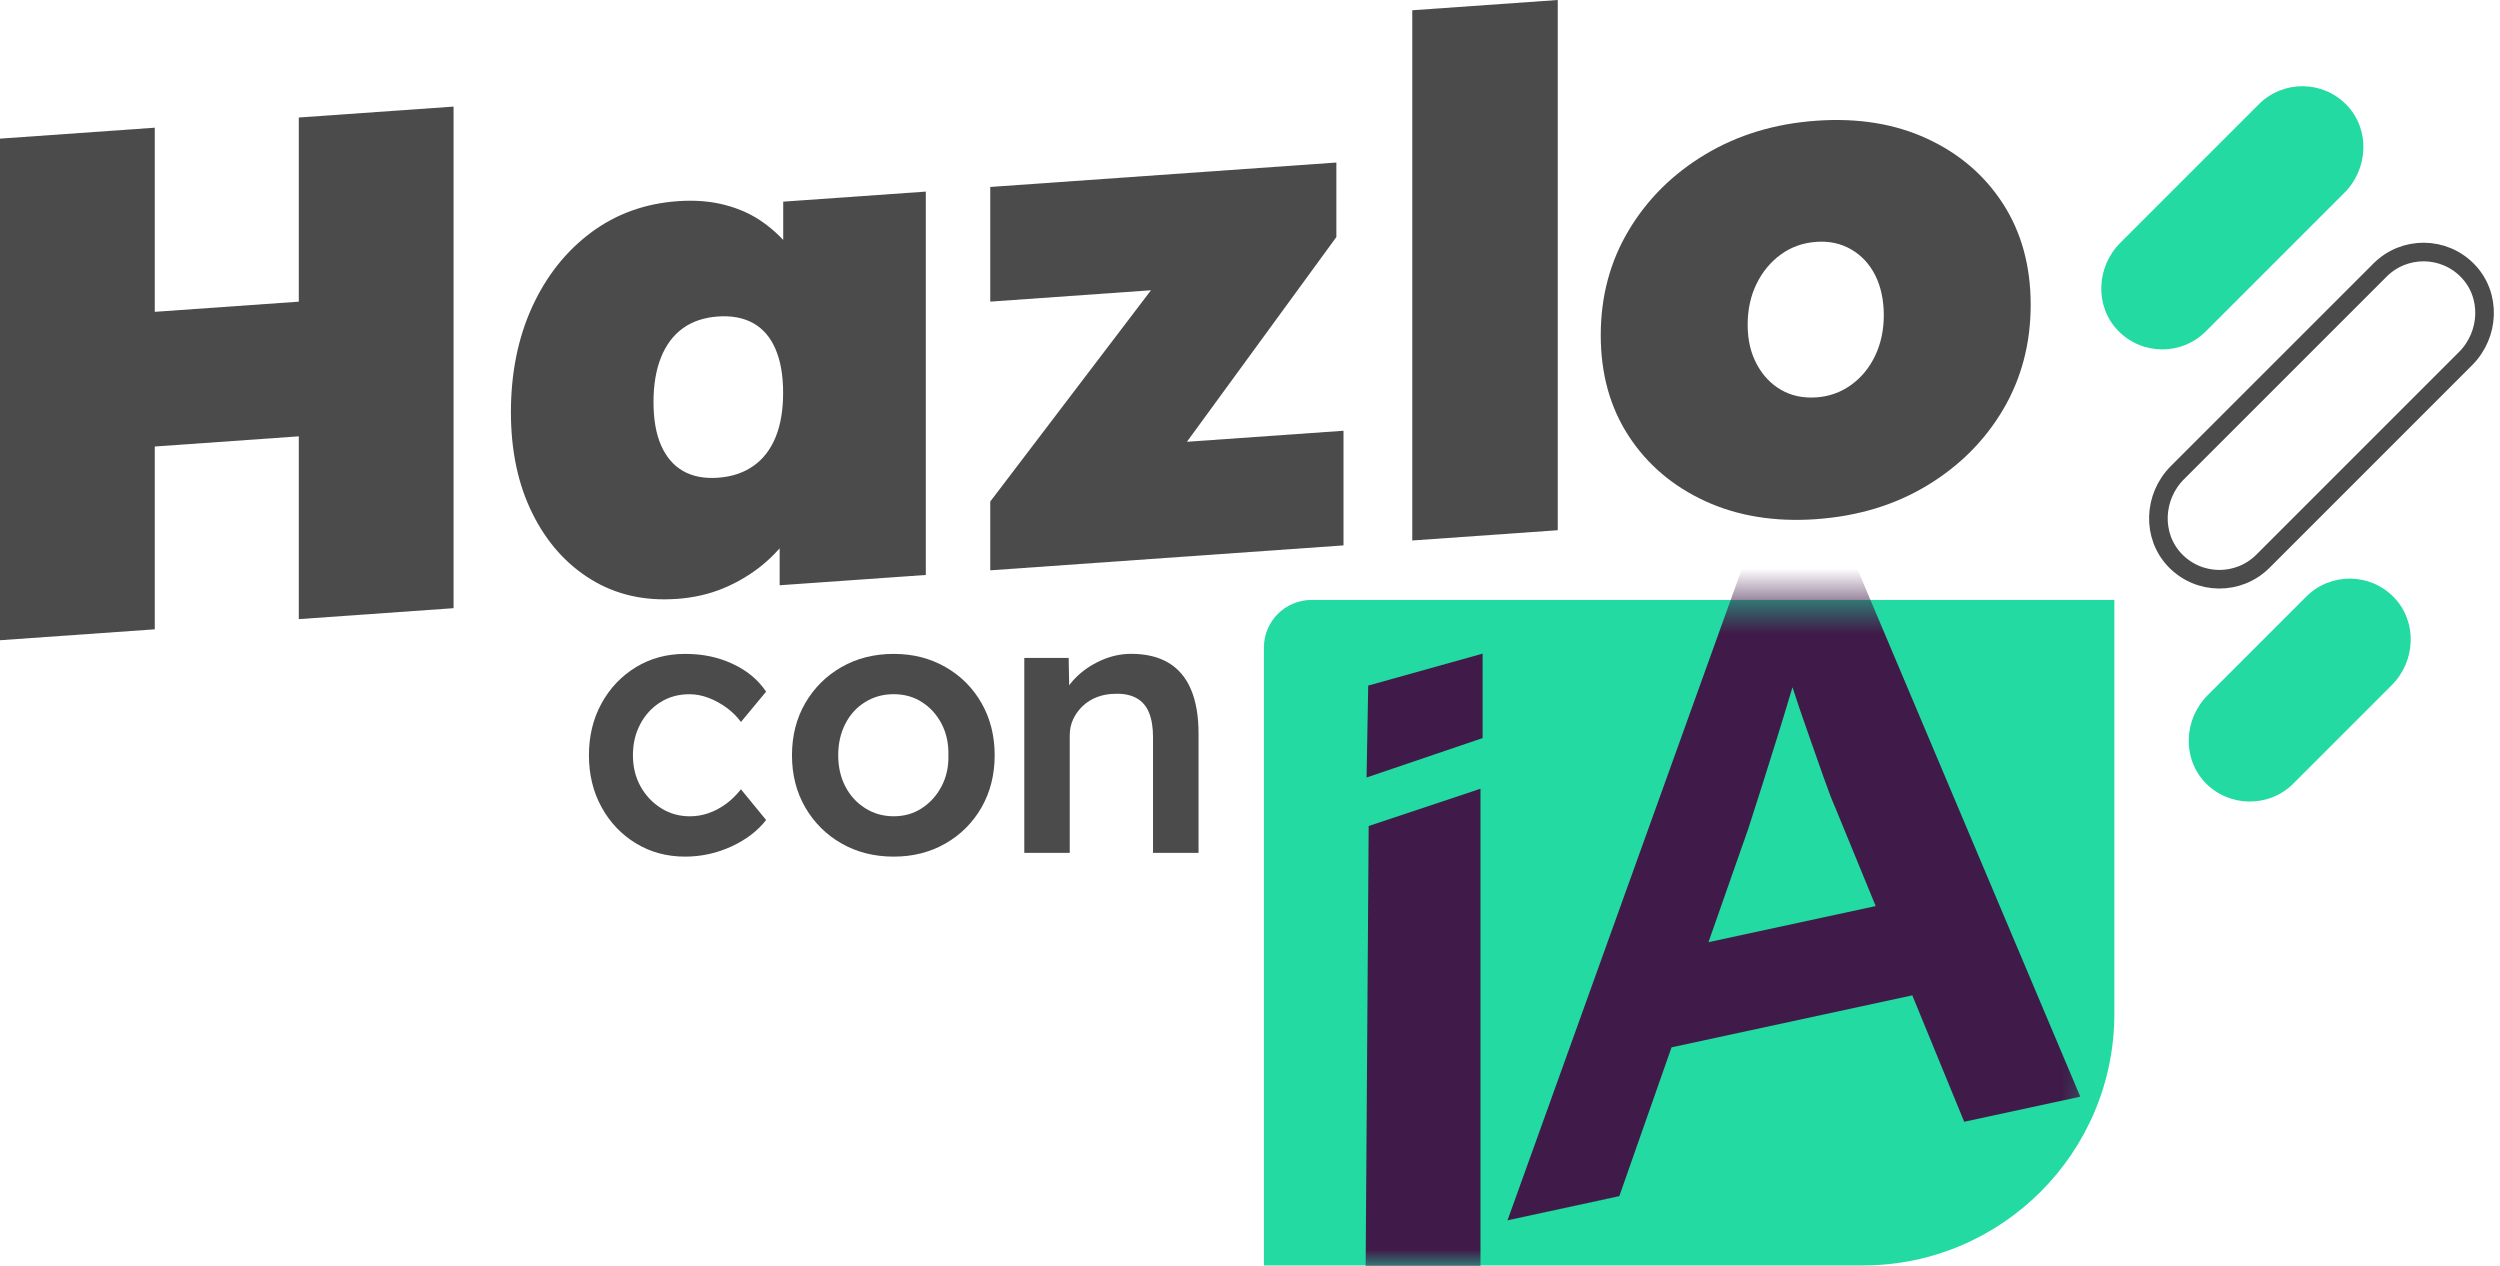
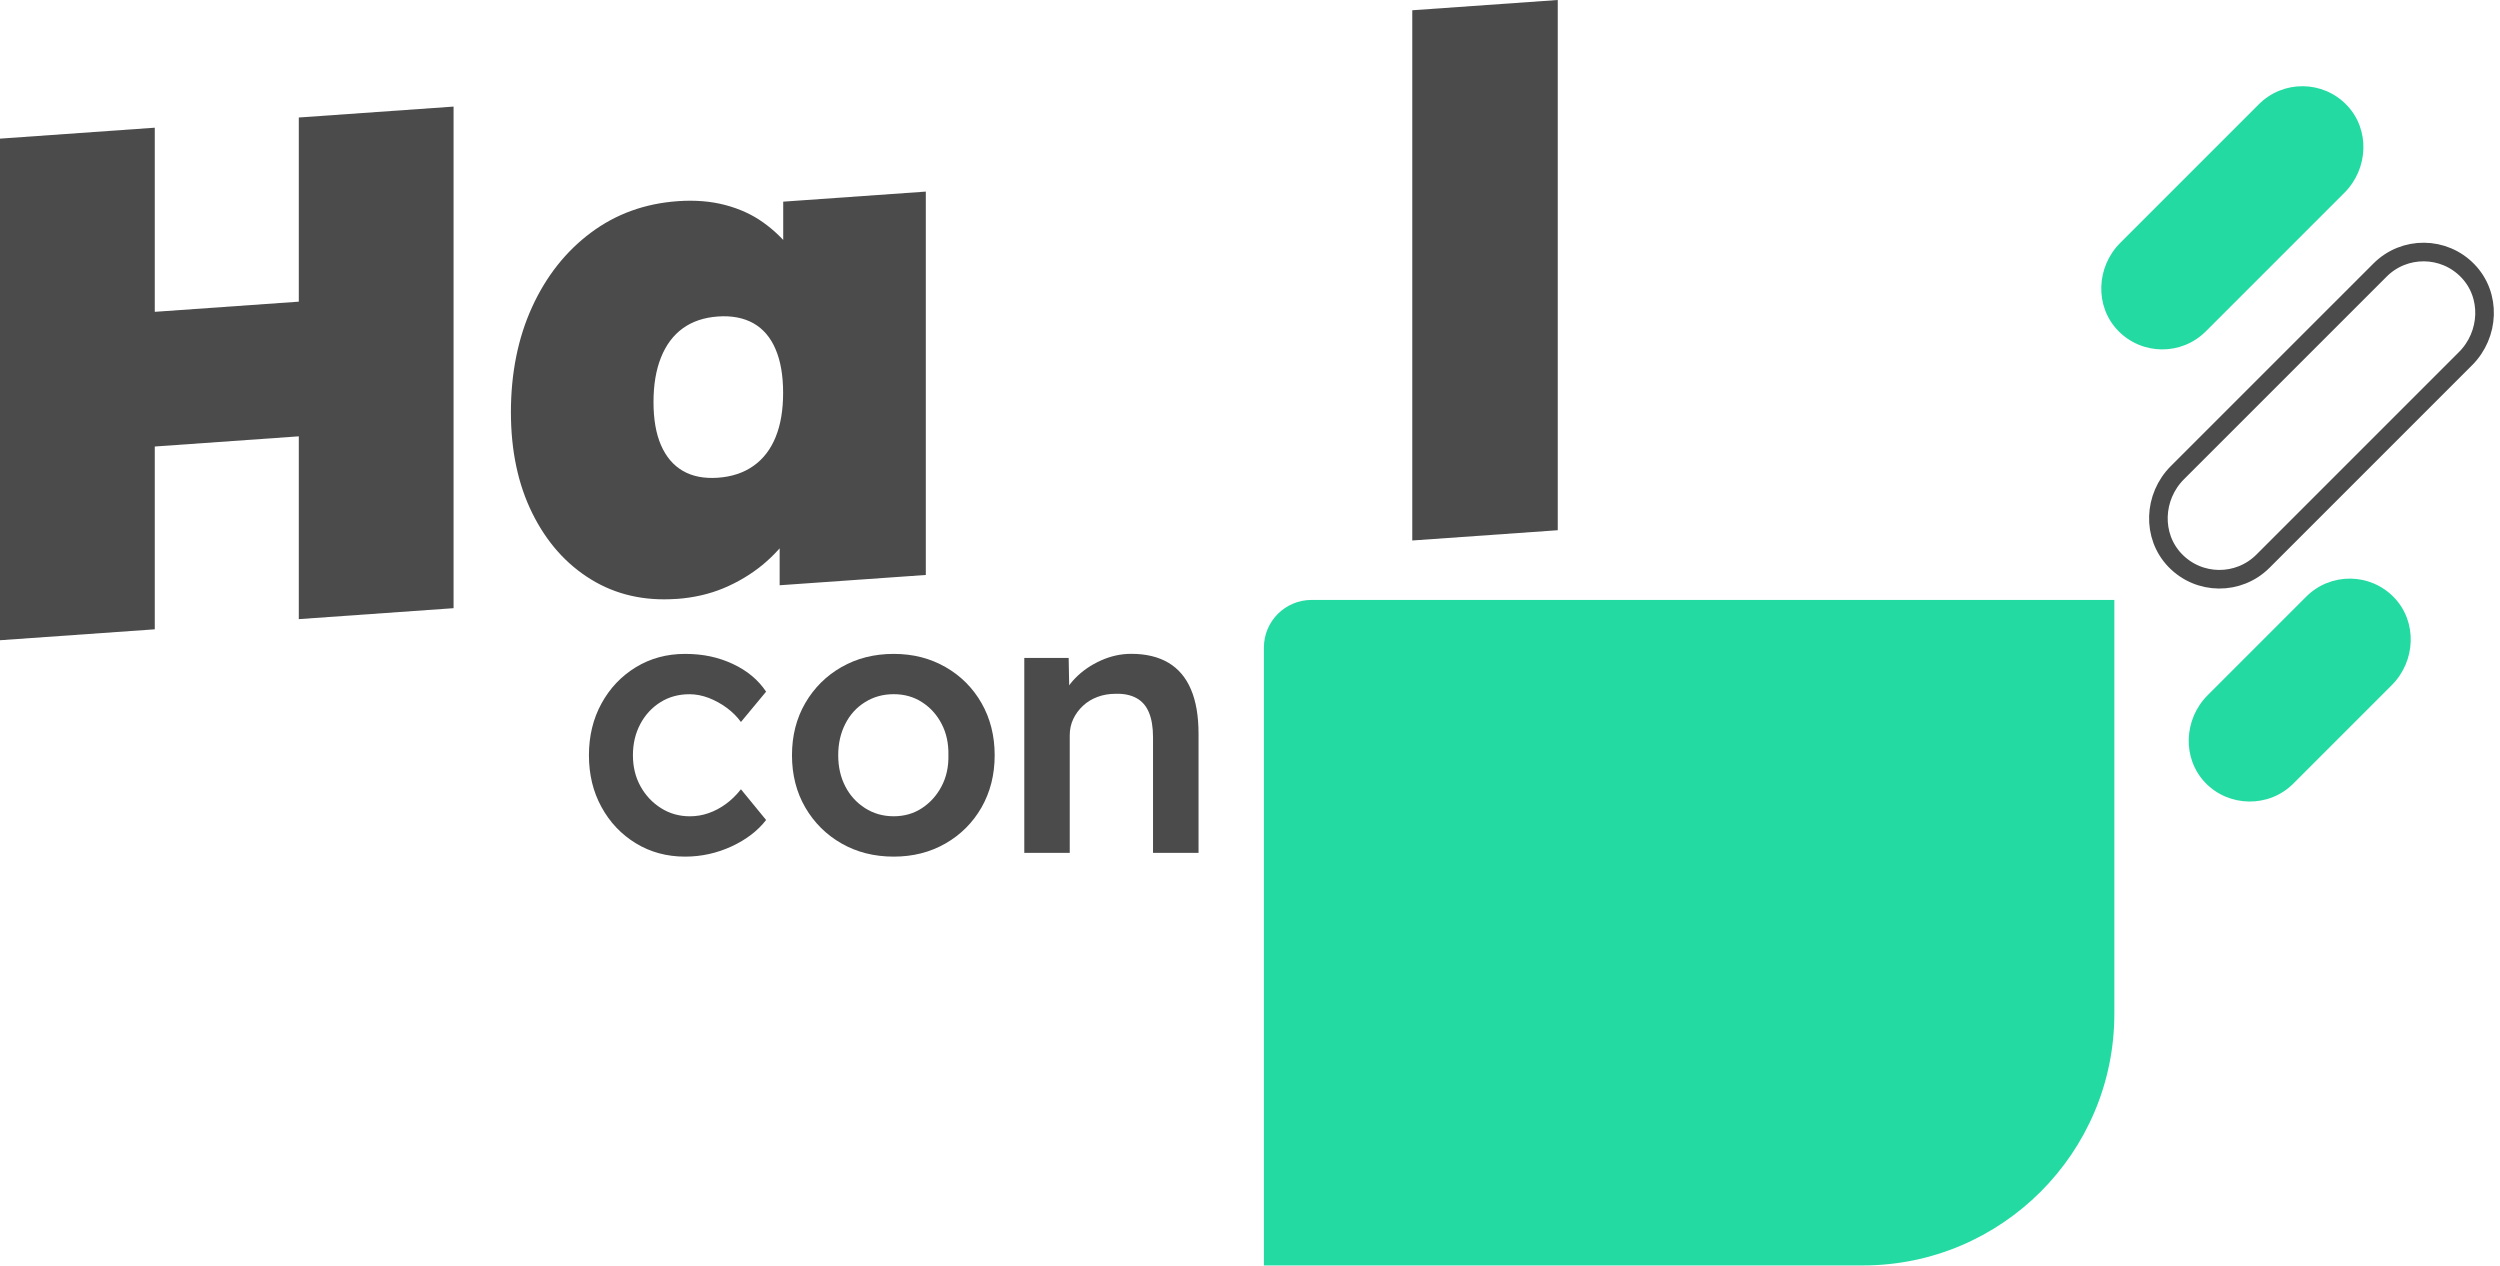
<svg xmlns="http://www.w3.org/2000/svg" width="77" height="39" viewBox="0 0 77 39" fill="none">
  <g clip-path="url(#clip0_40000010_890)">
    <path d="M0 19.718V4.27L4.767 3.933V19.383L0 19.719V19.718ZM1.787 13.964L1.809 9.813L11.895 9.101V13.249L1.787 13.963V13.964ZM9.203 19.069V3.619L13.97 3.283V18.732L9.203 19.069Z" fill="#4B4B4B" />
    <path d="M20.834 18.446C19.848 18.516 18.972 18.317 18.207 17.848C17.442 17.38 16.839 16.702 16.398 15.813C15.957 14.925 15.736 13.885 15.736 12.693C15.736 11.501 15.953 10.409 16.388 9.458C16.822 8.508 17.425 7.745 18.197 7.168C18.97 6.591 19.863 6.267 20.879 6.196C21.408 6.158 21.895 6.198 22.335 6.314C22.776 6.43 23.167 6.608 23.505 6.85C23.842 7.09 24.137 7.375 24.387 7.703C24.637 8.031 24.851 8.388 25.027 8.772L24.123 8.815V6.211L28.515 5.901V17.709L24.013 18.026V15.134L25.006 15.153C24.858 15.59 24.656 16.001 24.399 16.387C24.141 16.773 23.835 17.111 23.483 17.401C23.13 17.69 22.733 17.928 22.291 18.114C21.85 18.299 21.364 18.41 20.834 18.448V18.446ZM22.113 14.714C22.539 14.684 22.903 14.563 23.206 14.35C23.507 14.138 23.735 13.842 23.889 13.463C24.044 13.084 24.12 12.63 24.12 12.1C24.12 11.57 24.044 11.123 23.889 10.759C23.735 10.395 23.507 10.128 23.206 9.957C22.903 9.788 22.539 9.718 22.113 9.748C21.686 9.778 21.325 9.899 21.032 10.111C20.738 10.323 20.514 10.622 20.359 11.009C20.204 11.395 20.128 11.853 20.128 12.383C20.128 12.913 20.204 13.356 20.359 13.712C20.514 14.069 20.738 14.333 21.032 14.503C21.327 14.674 21.686 14.744 22.113 14.714Z" fill="#4B4B4B" />
-     <path d="M30.5 17.565V15.447L36.923 7.004V8.836L30.5 9.29V5.758L41.16 5.006V7.301L35.267 15.375L35.179 13.704L41.38 13.267V16.798L30.5 17.566V17.565Z" fill="#4B4B4B" />
    <path d="M43.498 16.648V0.316L47.979 -9.15527e-05V16.331L43.498 16.647V16.648Z" fill="#4B4B4B" />
-     <path d="M55.946 15.99C54.666 16.08 53.526 15.896 52.525 15.437C51.524 14.977 50.737 14.309 50.164 13.429C49.59 12.551 49.303 11.515 49.303 10.323C49.303 9.131 49.59 8.056 50.164 7.095C50.737 6.135 51.524 5.354 52.525 4.754C53.526 4.154 54.666 3.808 55.946 3.718C57.227 3.628 58.364 3.812 59.356 4.272C60.349 4.731 61.129 5.401 61.696 6.281C62.261 7.16 62.545 8.196 62.545 9.387C62.545 10.578 62.261 11.655 61.696 12.614C61.129 13.574 60.349 14.353 59.356 14.953C58.364 15.553 57.227 15.898 55.946 15.989V15.99ZM55.946 12.239C56.344 12.21 56.7 12.083 57.017 11.854C57.333 11.626 57.579 11.325 57.757 10.951C57.933 10.579 58.021 10.164 58.021 9.708C58.021 9.252 57.933 8.827 57.757 8.479C57.581 8.131 57.333 7.865 57.017 7.682C56.701 7.499 56.344 7.421 55.946 7.449C55.534 7.477 55.17 7.607 54.854 7.835C54.538 8.064 54.287 8.364 54.104 8.737C53.92 9.11 53.828 9.533 53.828 10.003C53.828 10.474 53.92 10.861 54.104 11.209C54.288 11.557 54.538 11.823 54.854 12.006C55.17 12.19 55.534 12.267 55.946 12.239Z" fill="#4B4B4B" />
    <path d="M21.1 26.384C20.538 26.384 20.033 26.247 19.585 25.974C19.136 25.7 18.783 25.328 18.526 24.857C18.267 24.387 18.139 23.854 18.139 23.262C18.139 22.67 18.268 22.137 18.526 21.667C18.783 21.196 19.137 20.824 19.585 20.55C20.033 20.277 20.538 20.14 21.1 20.14C21.662 20.14 22.129 20.244 22.57 20.449C23.011 20.654 23.352 20.939 23.596 21.303L22.821 22.237C22.706 22.078 22.562 21.934 22.388 21.804C22.213 21.675 22.027 21.573 21.829 21.496C21.631 21.421 21.434 21.382 21.237 21.382C20.903 21.382 20.605 21.463 20.343 21.627C20.081 21.791 19.873 22.014 19.722 22.299C19.57 22.584 19.494 22.905 19.494 23.262C19.494 23.619 19.572 23.939 19.728 24.219C19.884 24.501 20.095 24.724 20.36 24.891C20.626 25.059 20.922 25.142 21.249 25.142C21.446 25.142 21.638 25.11 21.823 25.045C22.009 24.981 22.186 24.887 22.354 24.765C22.521 24.644 22.677 24.492 22.821 24.31L23.596 25.256C23.337 25.59 22.982 25.861 22.531 26.07C22.079 26.278 21.602 26.384 21.101 26.384H21.1Z" fill="#4B4B4B" />
    <path d="M27.526 26.384C26.925 26.384 26.39 26.248 25.919 25.979C25.448 25.71 25.076 25.339 24.802 24.869C24.529 24.398 24.393 23.862 24.393 23.262C24.393 22.662 24.529 22.126 24.802 21.655C25.076 21.185 25.448 20.814 25.919 20.545C26.39 20.276 26.925 20.14 27.526 20.14C28.125 20.14 28.65 20.276 29.121 20.545C29.591 20.814 29.962 21.185 30.231 21.655C30.5 22.126 30.636 22.662 30.636 23.262C30.636 23.862 30.5 24.398 30.231 24.869C29.961 25.339 29.591 25.71 29.121 25.979C28.649 26.25 28.117 26.384 27.526 26.384ZM27.526 25.141C27.852 25.141 28.143 25.058 28.397 24.89C28.651 24.723 28.853 24.499 29 24.218C29.148 23.938 29.219 23.618 29.211 23.261C29.219 22.897 29.148 22.574 29 22.292C28.853 22.01 28.651 21.789 28.397 21.626C28.143 21.462 27.852 21.381 27.526 21.381C27.199 21.381 26.905 21.462 26.643 21.626C26.38 21.789 26.178 22.013 26.034 22.298C25.889 22.583 25.817 22.904 25.817 23.261C25.817 23.618 25.889 23.938 26.034 24.218C26.178 24.5 26.382 24.723 26.643 24.89C26.905 25.058 27.199 25.141 27.526 25.141Z" fill="#4B4B4B" />
    <path d="M31.548 26.269V20.264H32.915L32.938 21.495L32.676 21.631C32.752 21.358 32.9 21.109 33.12 20.885C33.34 20.66 33.602 20.481 33.907 20.343C34.21 20.207 34.522 20.138 34.841 20.138C35.297 20.138 35.678 20.23 35.986 20.412C36.294 20.594 36.526 20.868 36.681 21.232C36.837 21.596 36.915 22.052 36.915 22.599V26.268H35.513V22.702C35.513 22.399 35.471 22.146 35.387 21.944C35.304 21.743 35.175 21.595 35 21.5C34.825 21.405 34.613 21.361 34.363 21.369C34.158 21.369 33.97 21.401 33.798 21.467C33.627 21.531 33.479 21.622 33.354 21.74C33.228 21.858 33.129 21.993 33.057 22.145C32.985 22.297 32.948 22.464 32.948 22.646V26.269H31.547H31.548Z" fill="#4B4B4B" />
    <path d="M70.632 24.137L73.667 21.102C74.405 20.364 74.46 19.154 73.737 18.402C72.999 17.636 71.78 17.628 71.031 18.377L67.996 21.412C67.258 22.15 67.203 23.36 67.927 24.112C68.65 24.863 69.883 24.886 70.632 24.137Z" fill="#23DBA2" />
    <path d="M69.699 17.285L75.941 11.043C76.679 10.304 76.734 9.094 76.01 8.343C75.273 7.577 74.053 7.569 73.305 8.318L67.063 14.559C66.324 15.298 66.269 16.508 66.993 17.26C67.731 18.026 68.95 18.034 69.699 17.285Z" stroke="#4B4B4B" stroke-width="0.573" stroke-miterlimit="10" />
    <path d="M69.573 3.211L65.303 7.481C64.564 8.219 64.51 9.43 65.233 10.181C65.972 10.947 67.19 10.955 67.939 10.206L72.209 5.936C72.948 5.197 73.002 3.987 72.279 3.236C71.541 2.47 70.322 2.462 69.573 3.211Z" fill="#23DBA2" />
    <path d="M40.395 18.478H65.122V31.227C65.122 35.504 61.651 38.976 57.374 38.976H38.928V19.945C38.928 19.135 39.585 18.478 40.395 18.478Z" fill="#23DBA2" />
    <mask id="mask0_40000010_890" style="mask-type:luminance" maskUnits="userSpaceOnUse" x="38" y="18" width="28" height="21">
-       <path d="M40.395 18.478H65.122V31.227C65.122 35.504 61.651 38.976 57.374 38.976H38.928V19.945C38.928 19.135 39.585 18.478 40.395 18.478Z" fill="white" />
-     </mask>
+       </mask>
    <g mask="url(#mask0_40000010_890)">
      <path d="M45.599 39V24.292L42.155 25.442L42.062 39H45.599Z" fill="#401B49" />
      <path d="M42.09 23.947L45.664 22.733V20.132L42.141 21.116L42.09 23.947Z" fill="#401B49" />
      <path d="M49.873 36.843L49.875 36.839L49.25 36.979L49.873 36.843Z" fill="#401B49" />
-       <path d="M56.894 16.785L53.663 17.483L46.432 37.584L49.876 36.838L51.484 32.258L58.899 30.657L60.497 34.55L64.073 33.778L56.894 16.784V16.785ZM52.621 29.019L53.848 25.522C53.972 25.142 54.108 24.716 54.258 24.241C54.408 23.767 54.563 23.274 54.722 22.764C54.881 22.253 55.031 21.762 55.172 21.289C55.185 21.248 55.196 21.208 55.209 21.168C55.347 21.597 55.503 22.055 55.676 22.545C55.852 23.045 56.016 23.509 56.166 23.936C56.316 24.363 56.435 24.673 56.523 24.866L57.771 27.907L52.621 29.019Z" fill="#401B49" />
      <path d="M46.43 37.587L49.25 36.979L49.875 36.839V36.838L46.431 37.584L46.43 37.587Z" fill="#401B49" />
    </g>
  </g>
  <defs>
    <clipPath id="clip0_40000010_890">
      <rect width="76.81" height="39" fill="white" />
    </clipPath>
  </defs>
</svg>